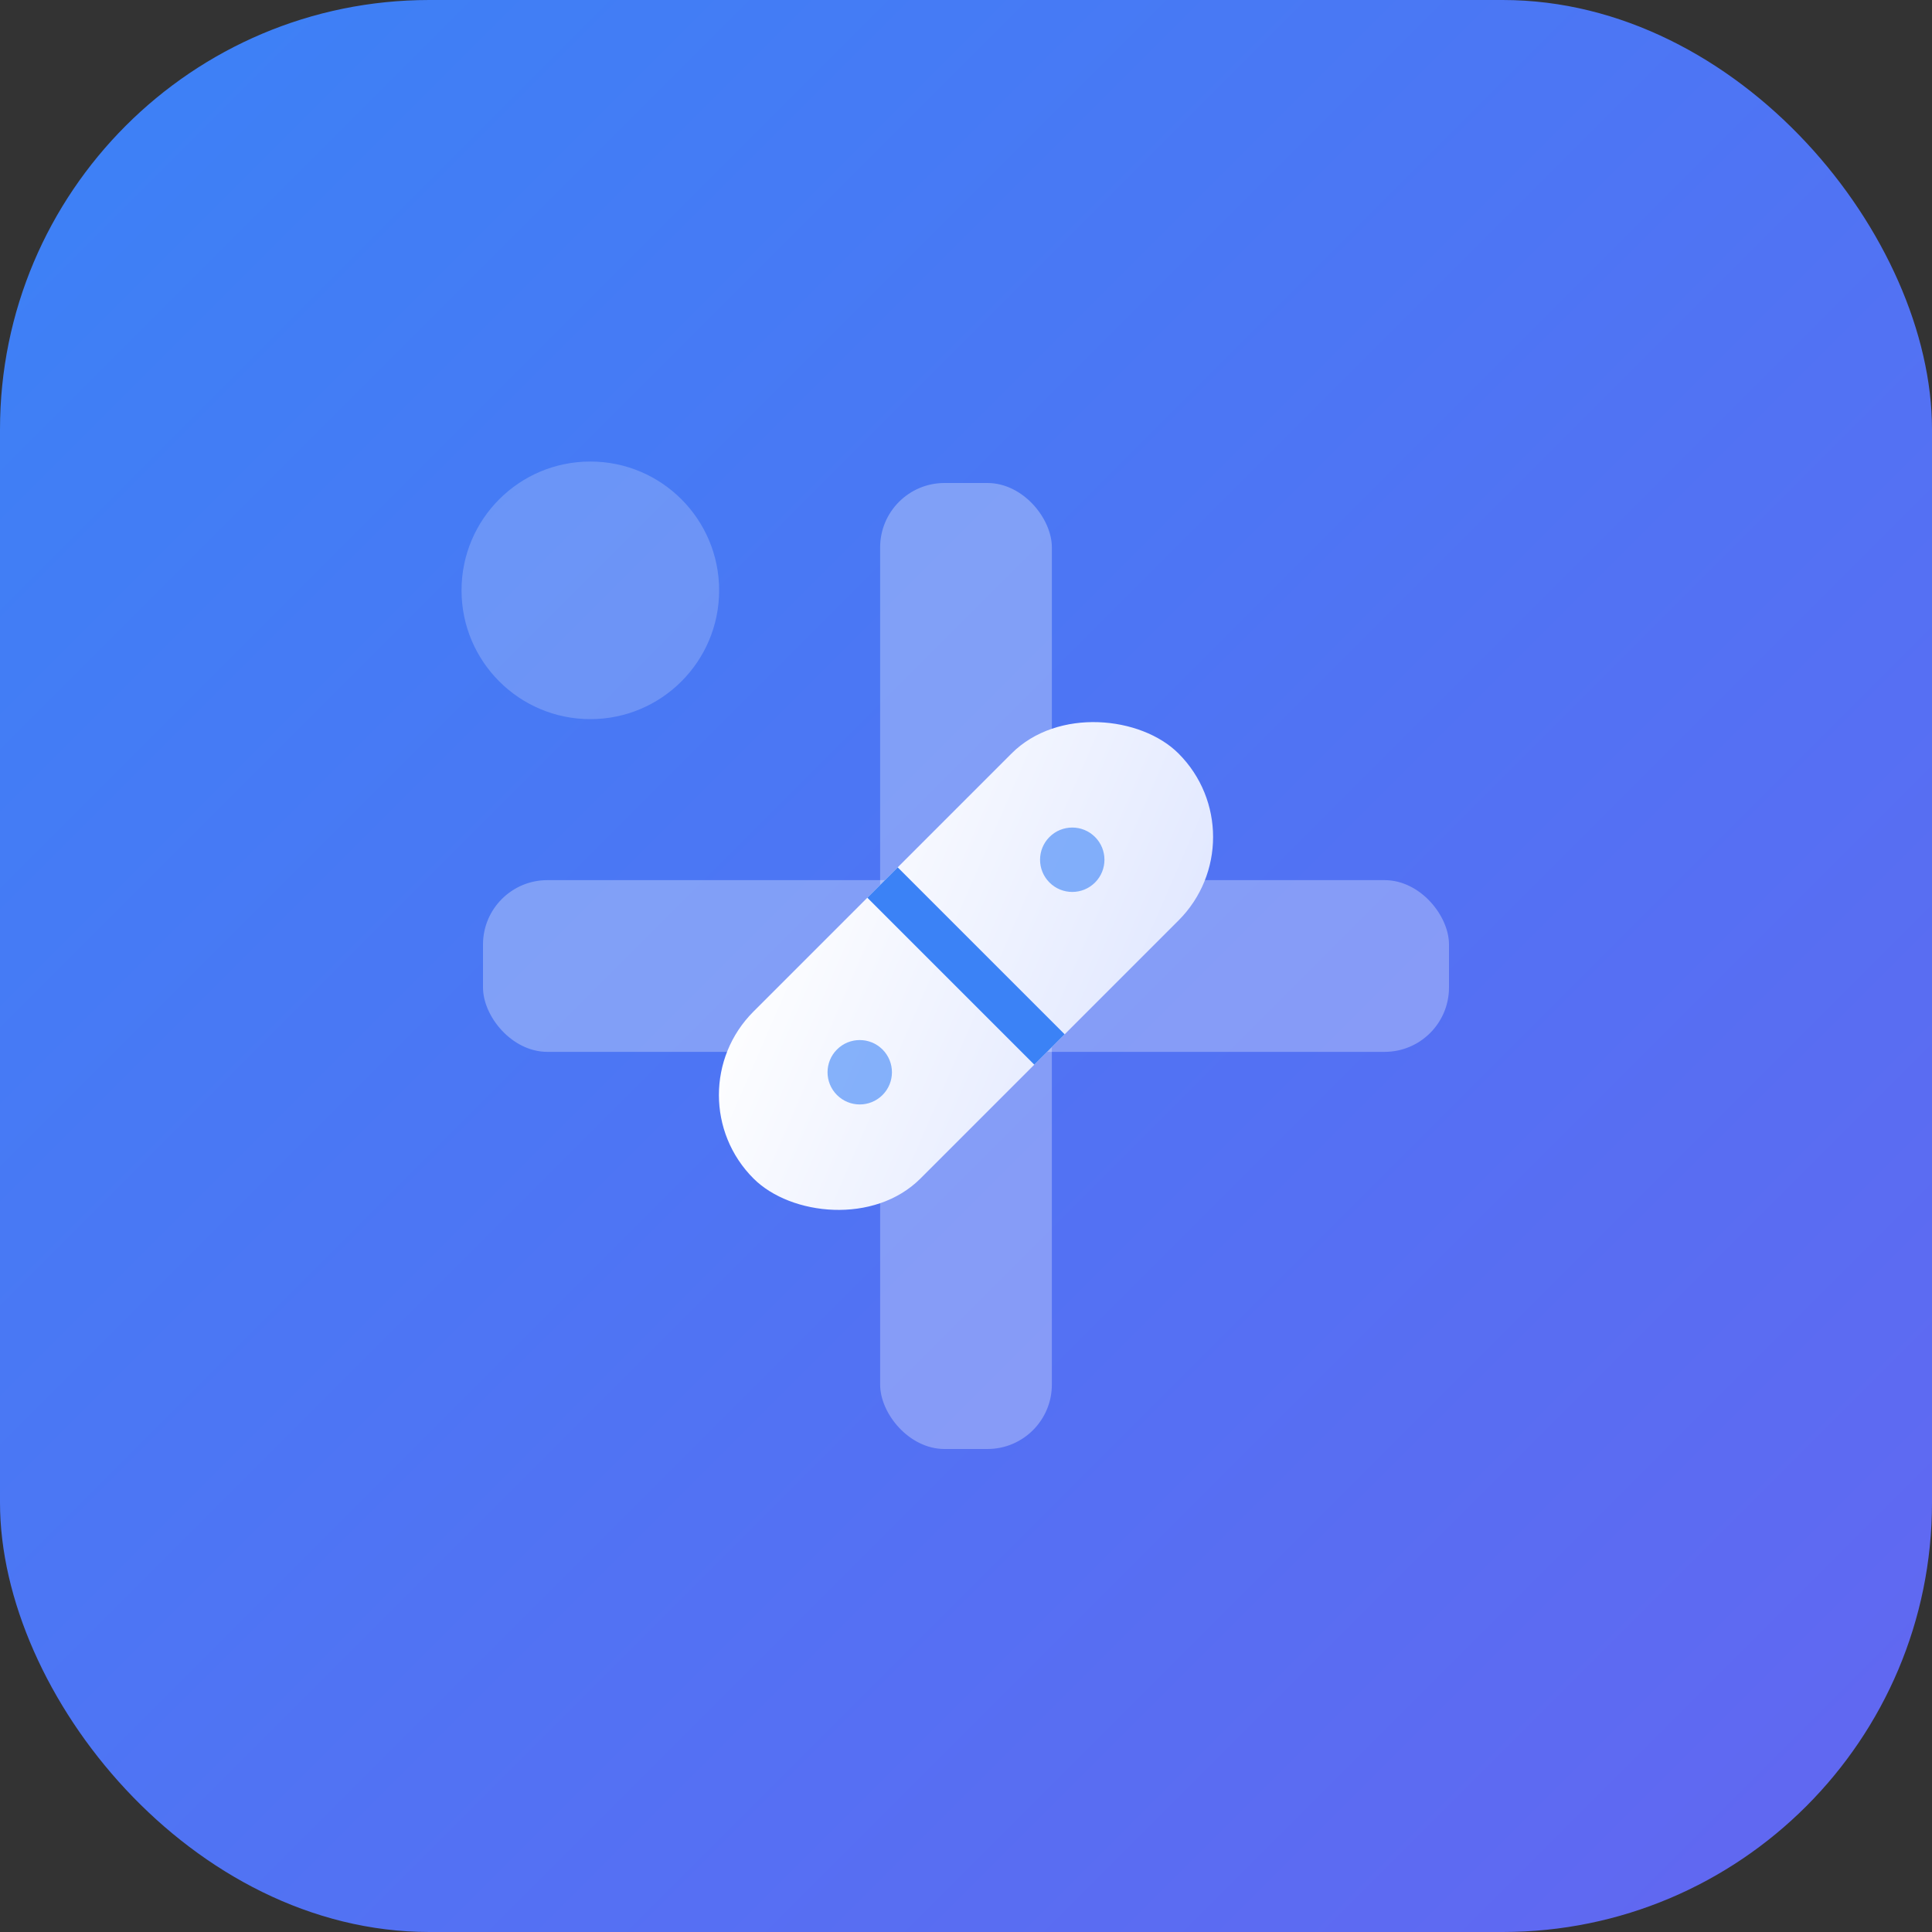
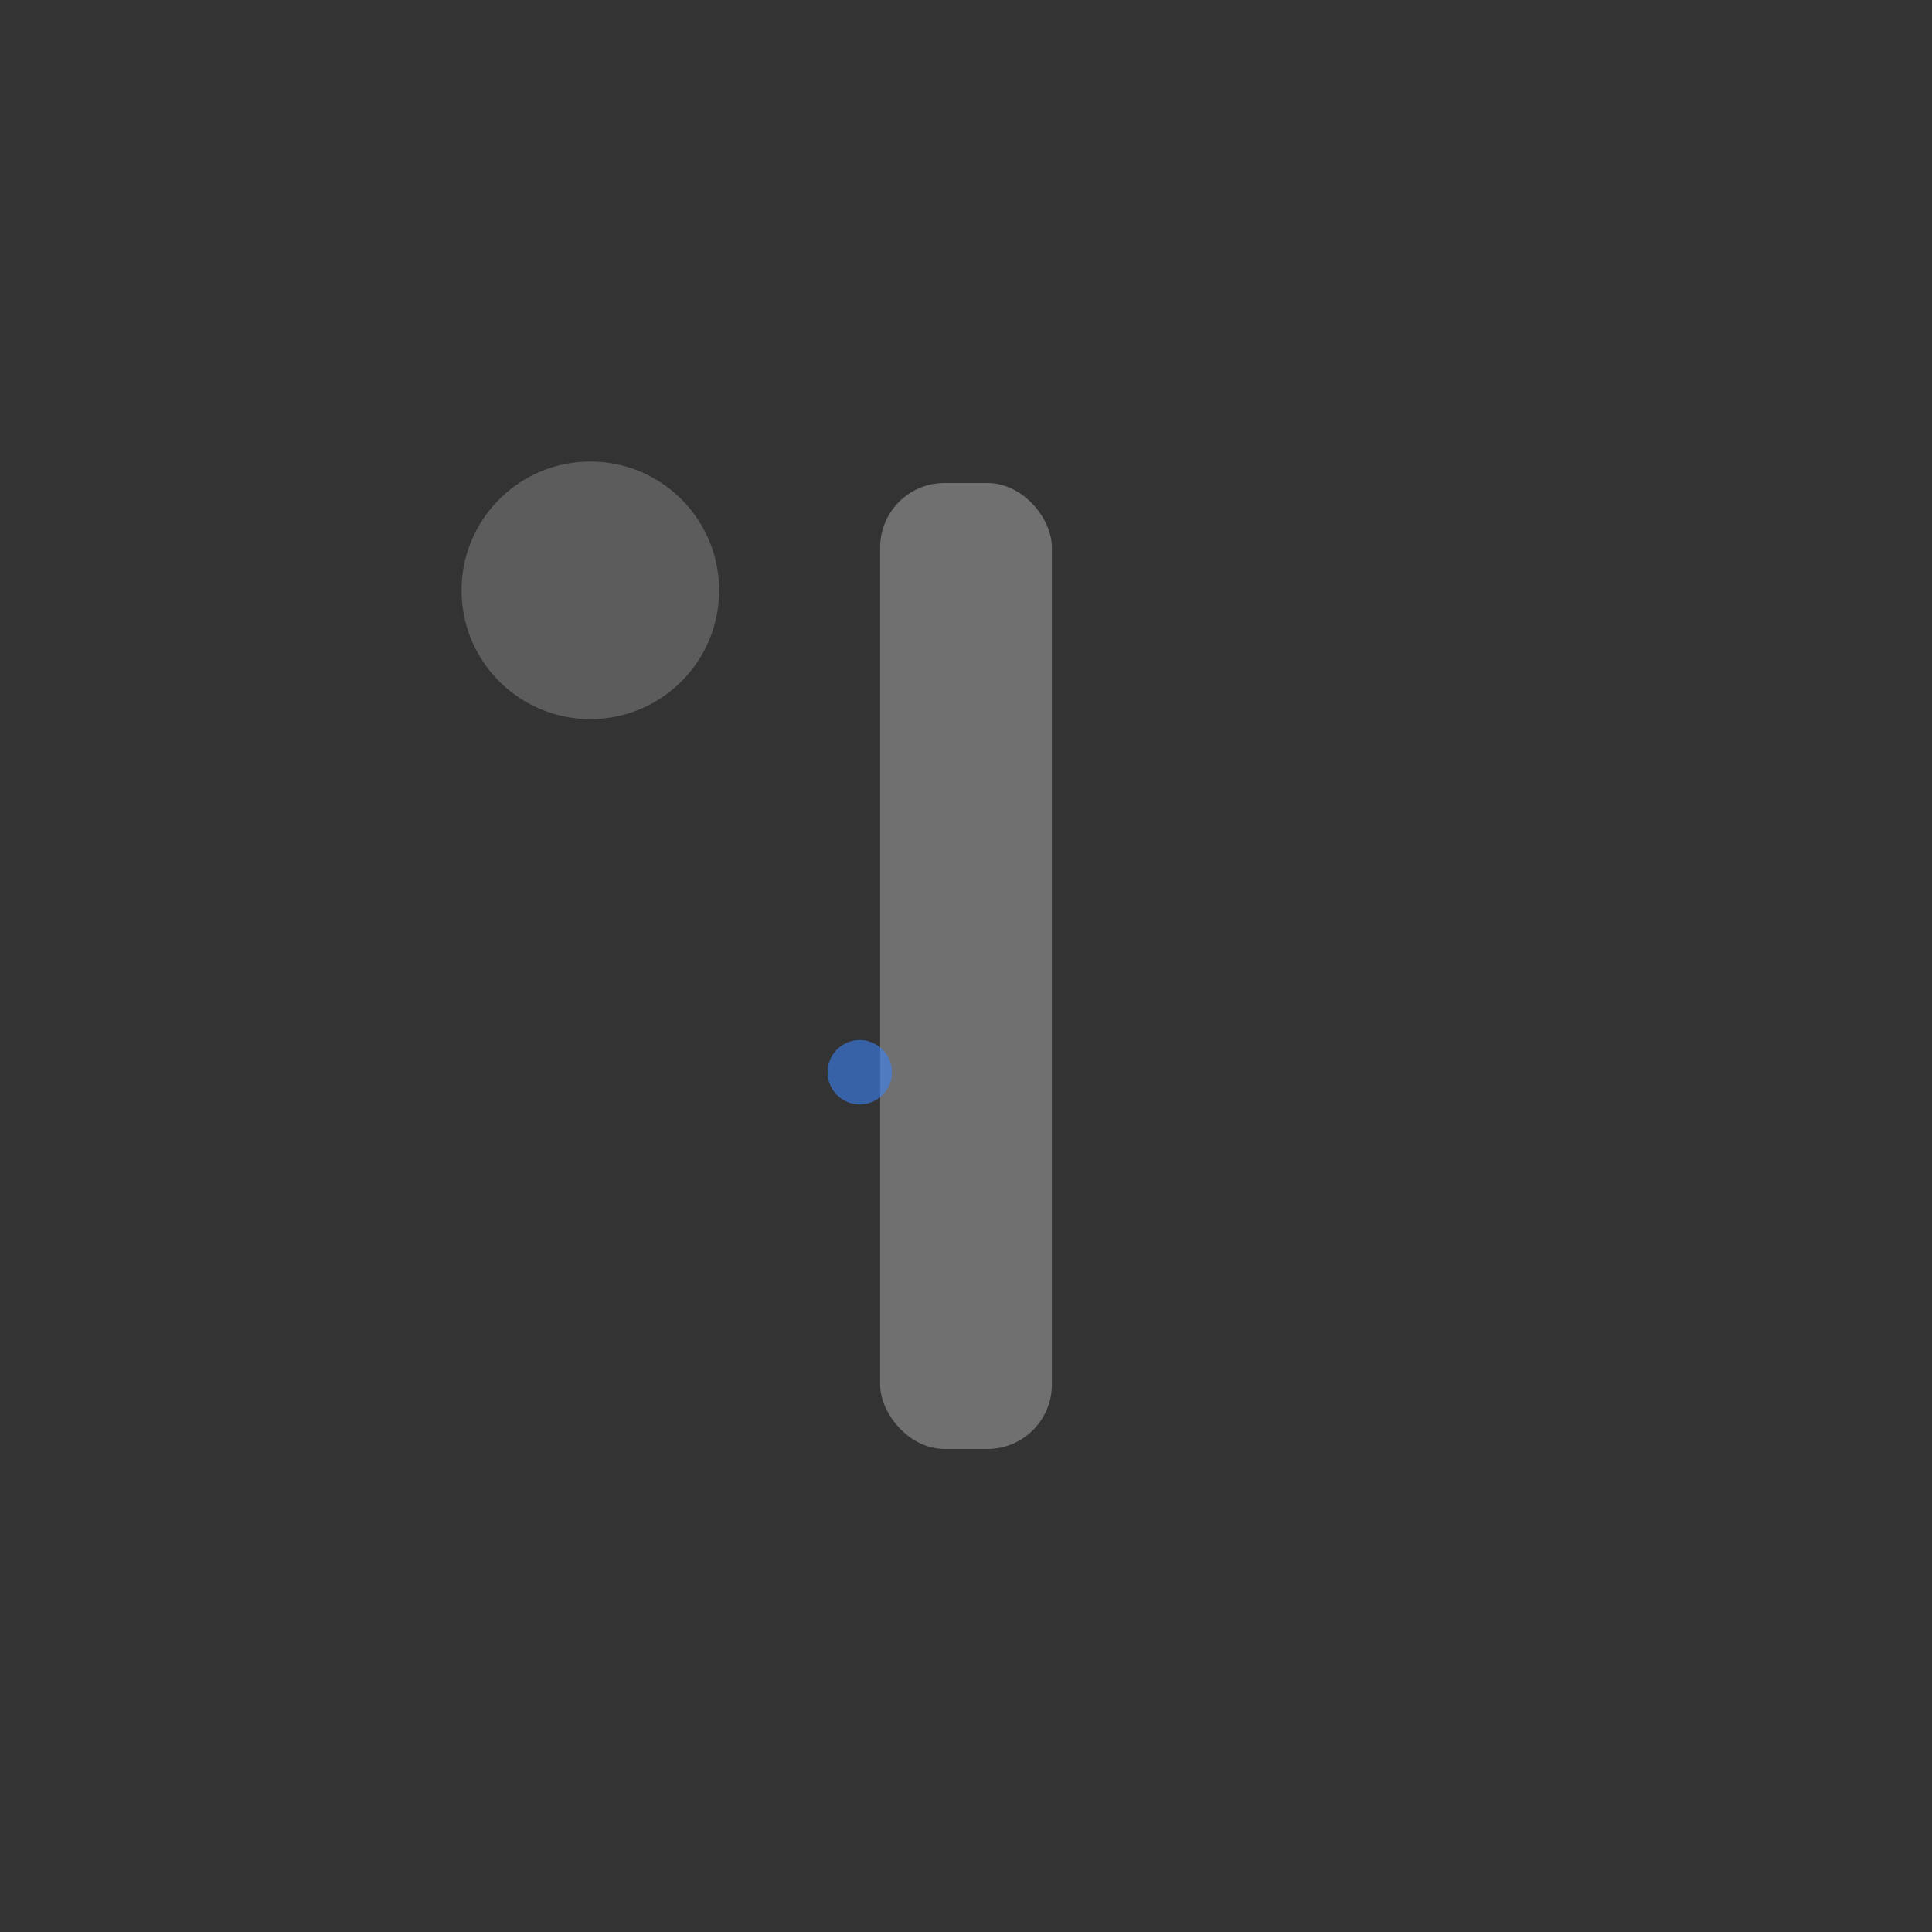
<svg xmlns="http://www.w3.org/2000/svg" width="180" height="180" viewBox="0 0 180 180" fill="none">
  <rect x="0" y="0" width="180" height="180" fill="#333333" stroke="none" />
  <defs>
    <linearGradient id="bgGradApple" x1="0%" y1="0%" x2="100%" y2="100%">
      <stop offset="0%" style="stop-color:#3B82F6;stop-opacity:1" />
      <stop offset="100%" style="stop-color:#6366F1;stop-opacity:1" />
    </linearGradient>
    <linearGradient id="pillGradApple" x1="0%" y1="0%" x2="100%" y2="100%">
      <stop offset="0%" style="stop-color:#FFFFFF;stop-opacity:1" />
      <stop offset="100%" style="stop-color:#E0E7FF;stop-opacity:1" />
    </linearGradient>
  </defs>
-   <rect width="180" height="180" rx="40" fill="url(#bgGradApple)" />
  <g transform="translate(90, 90)">
    <rect x="-8" y="-45" width="16" height="90" rx="6" fill="white" opacity="0.3" />
-     <rect x="-45" y="-8" width="90" height="16" rx="6" fill="white" opacity="0.3" />
  </g>
  <g transform="translate(90, 90) rotate(-45)">
-     <rect x="-28" y="-11" width="56" height="22" rx="11" fill="url(#pillGradApple)" />
-     <line x1="0" y1="-11" x2="0" y2="11" stroke="#3B82F6" stroke-width="4" />
    <circle cx="-14" cy="0" r="3" fill="#3B82F6" opacity="0.6" />
-     <circle cx="14" cy="0" r="3" fill="#3B82F6" opacity="0.6" />
  </g>
  <circle cx="55" cy="55" r="12" fill="white" opacity="0.2" />
</svg>